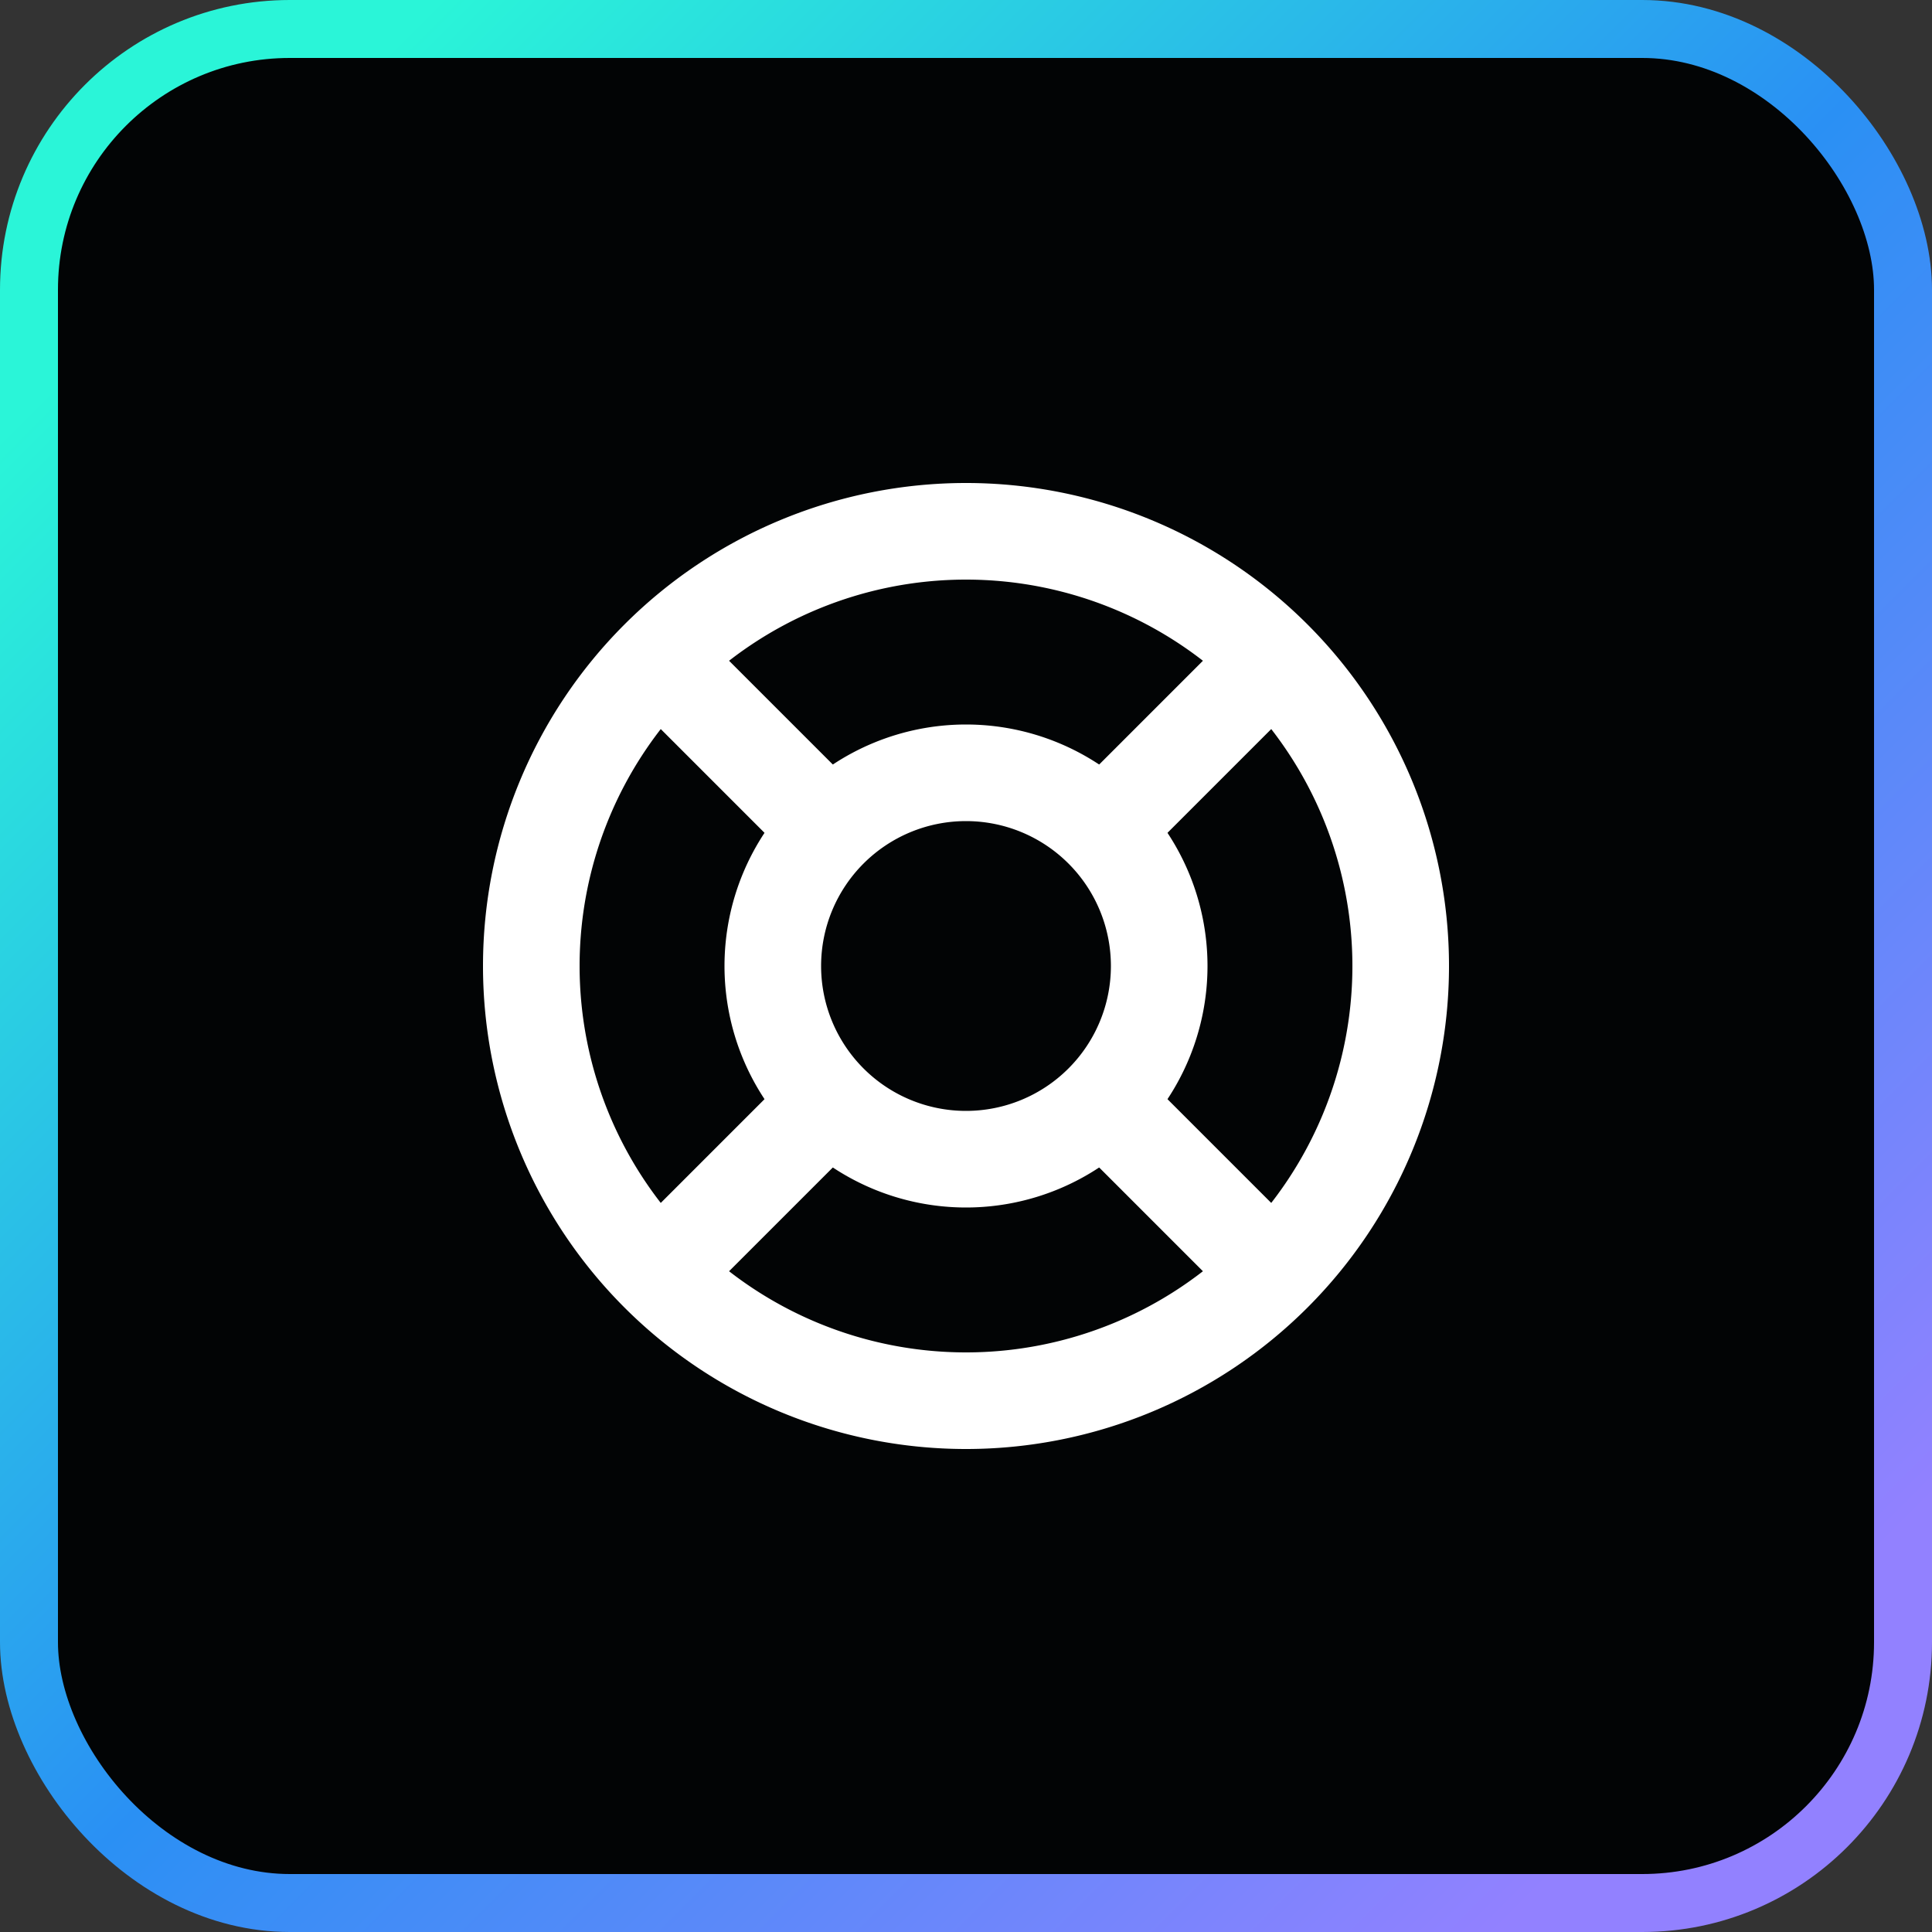
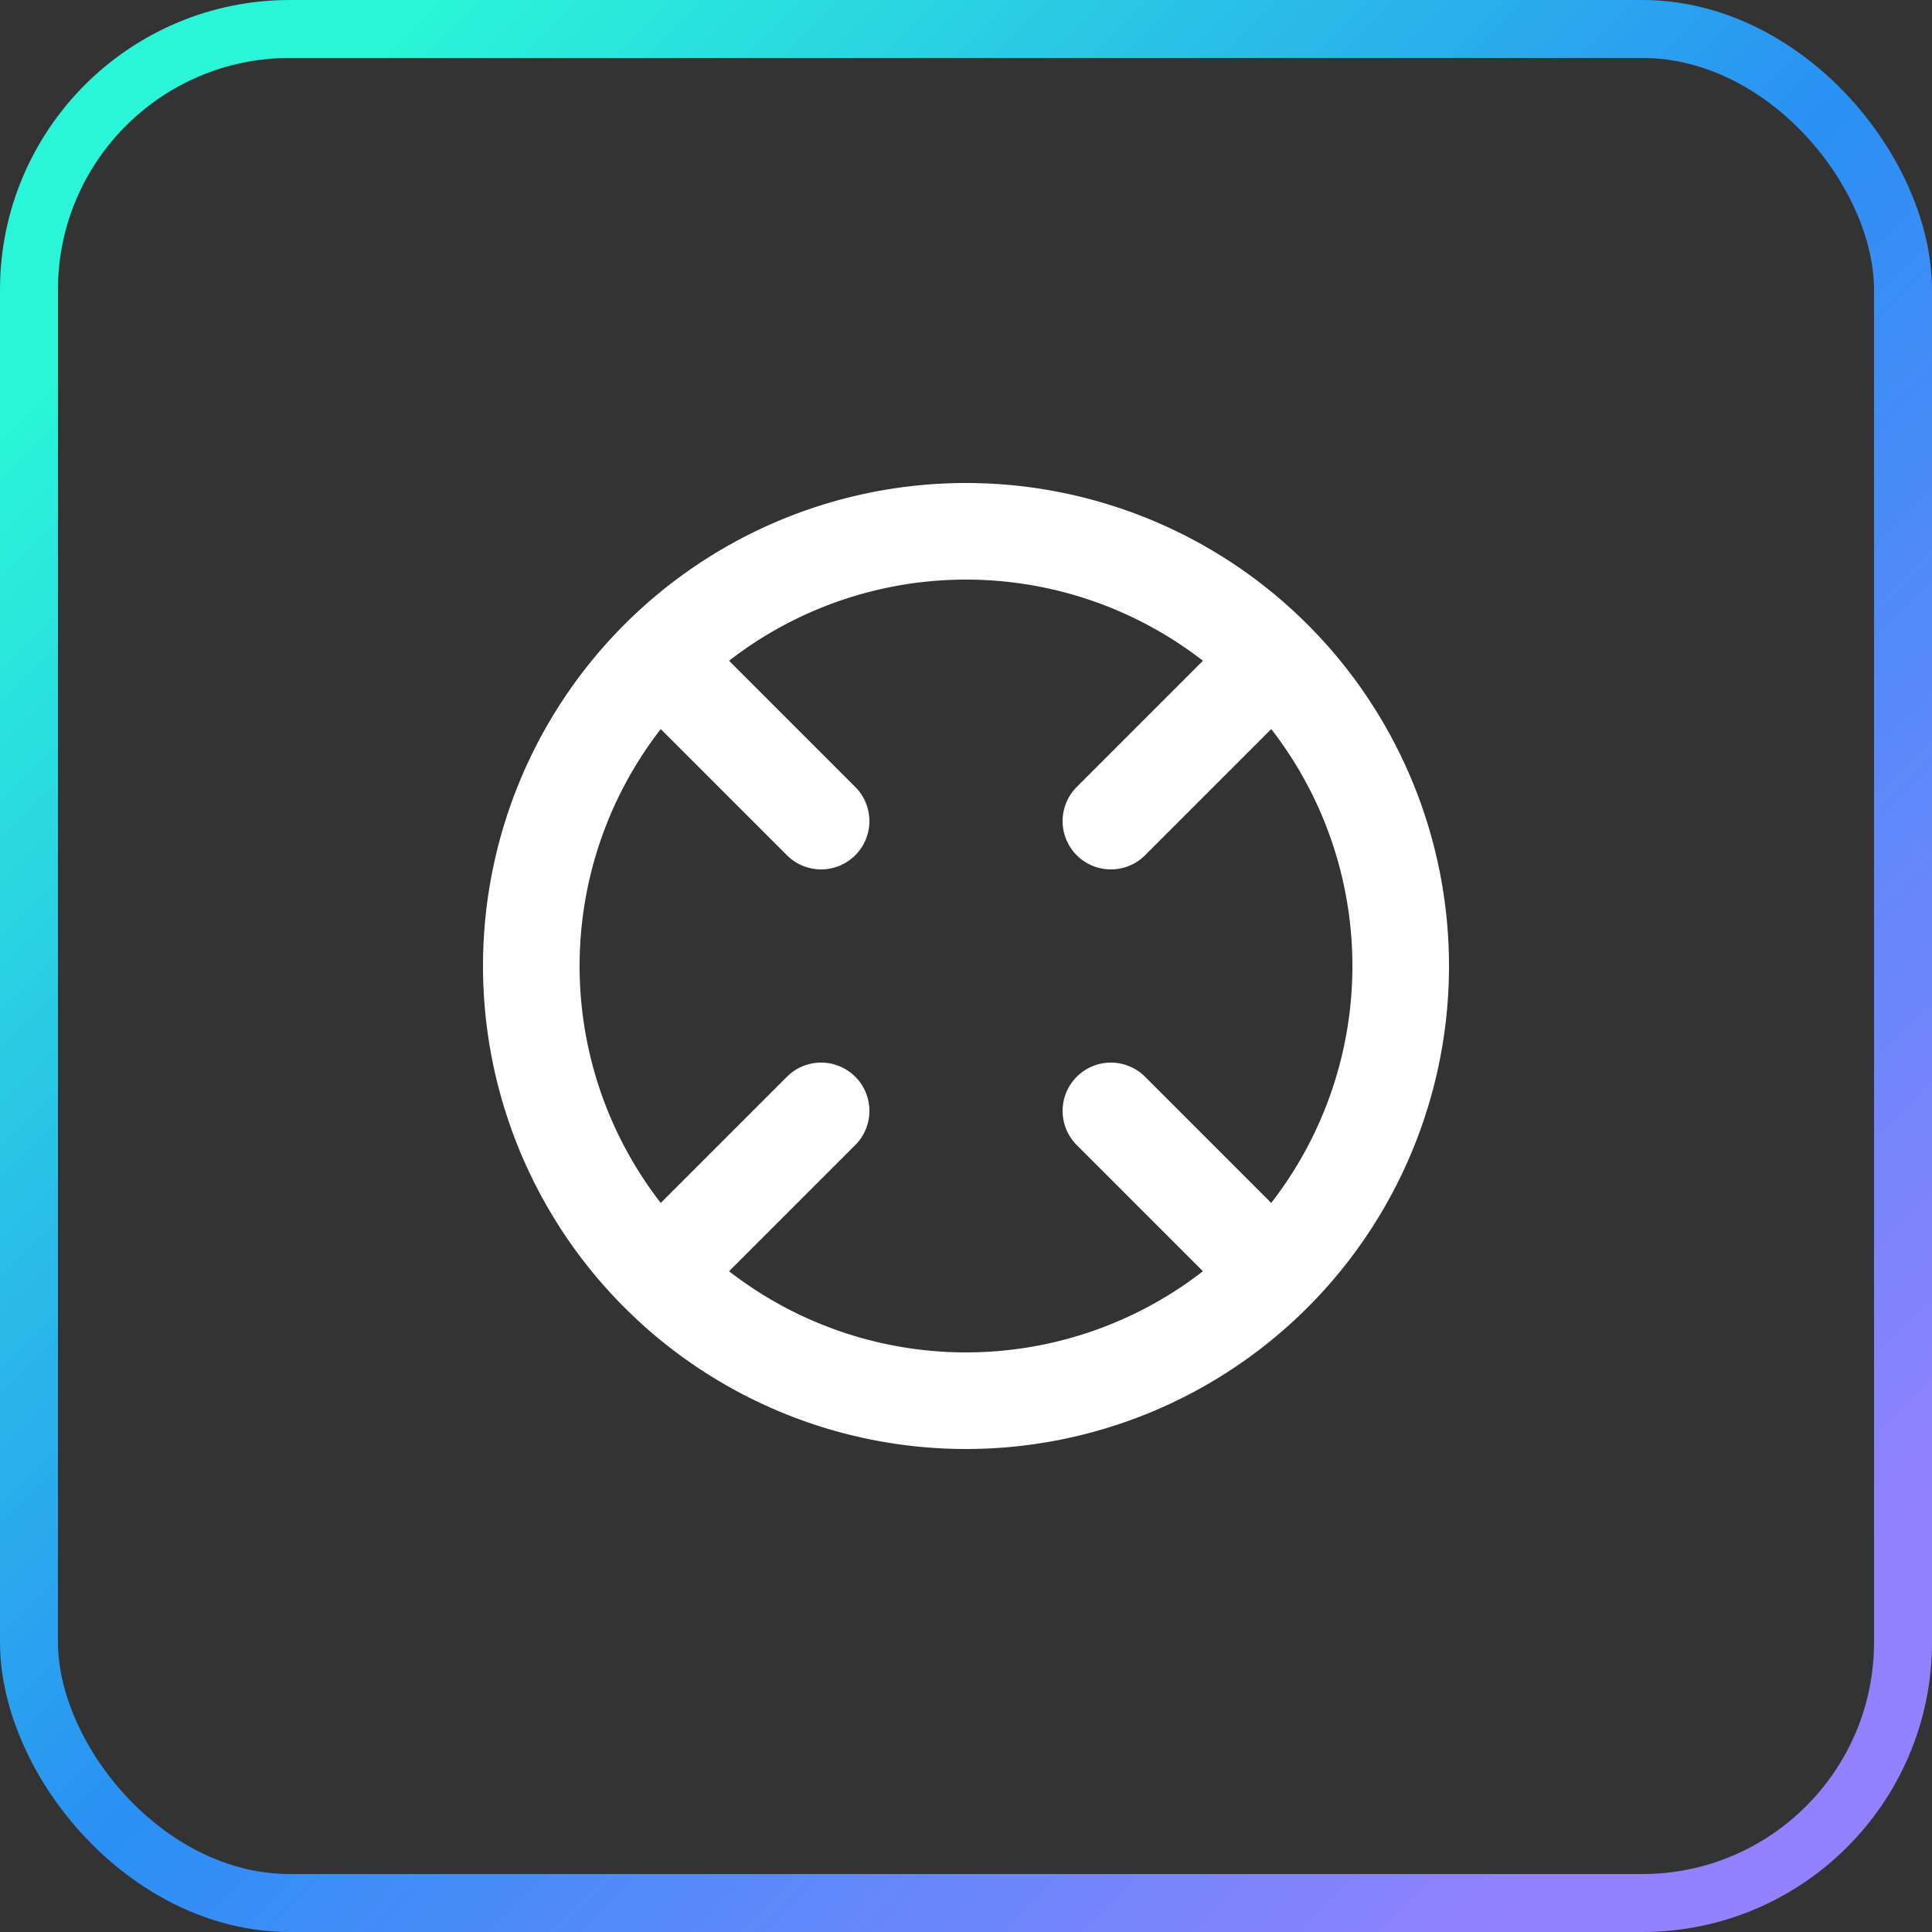
<svg xmlns="http://www.w3.org/2000/svg" width="40" height="40" fill="none">
  <rect width="100%" height="100%" fill="#333333" stroke="none" />
-   <rect width="38.8" height="38.8" x=".6" y=".6" fill="#020405" rx="5.4" />
  <rect width="38.8" height="38.8" x=".6" y=".6" stroke="url(#a)" stroke-width="1.2" rx="5.4" />
-   <path stroke="#fff" stroke-linecap="round" stroke-linejoin="round" stroke-width="2" d="M16 20a4 4 0 1 0 8 0 4 4 0 0 0-8 0Z" />
  <path stroke="#fff" stroke-linecap="round" stroke-linejoin="round" stroke-width="2" d="m23 23 3.35 3.35M17 23l-3.35 3.35m0-12.7L17 17m9.35-3.35L23 17m-12 3a9 9 0 1 0 18 0 9 9 0 0 0-18 0Z" />
  <defs>
    <linearGradient id="a" x1="4.529" x2="35.504" y1="4.529" y2="35.504" gradientUnits="userSpaceOnUse">
      <stop stop-color="#2AF5D8" />
      <stop offset=".505" stop-color="#2A90F4" />
      <stop offset="1" stop-color="#9281FF" />
    </linearGradient>
  </defs>
</svg>